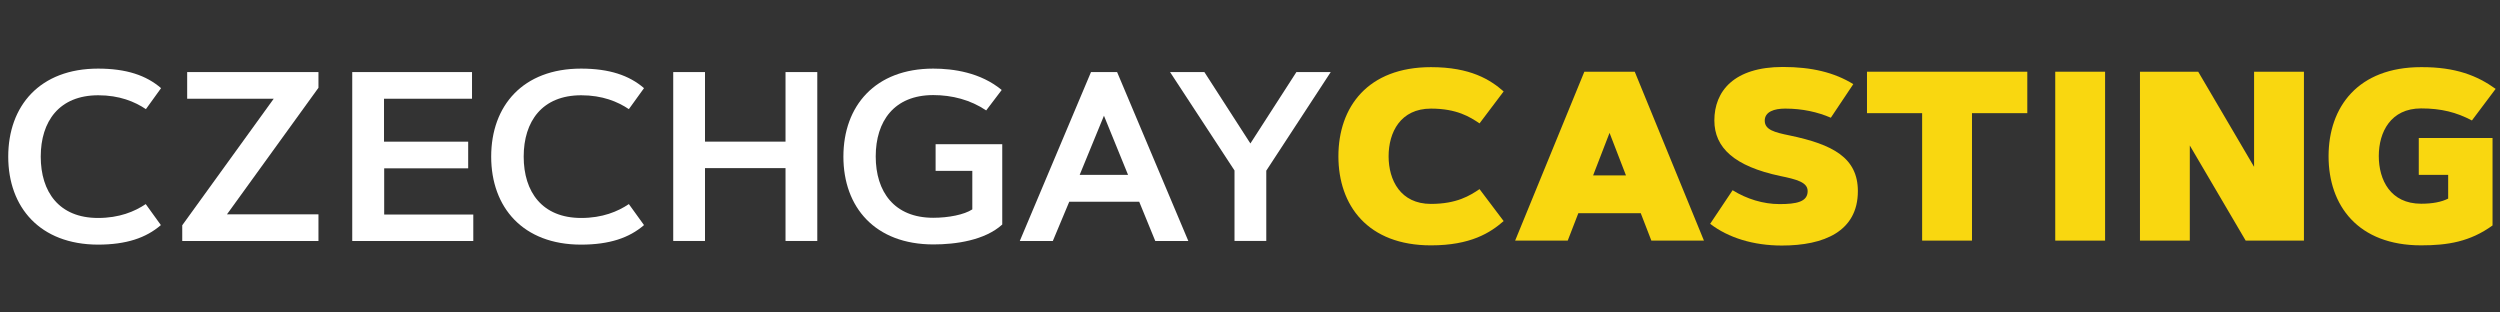
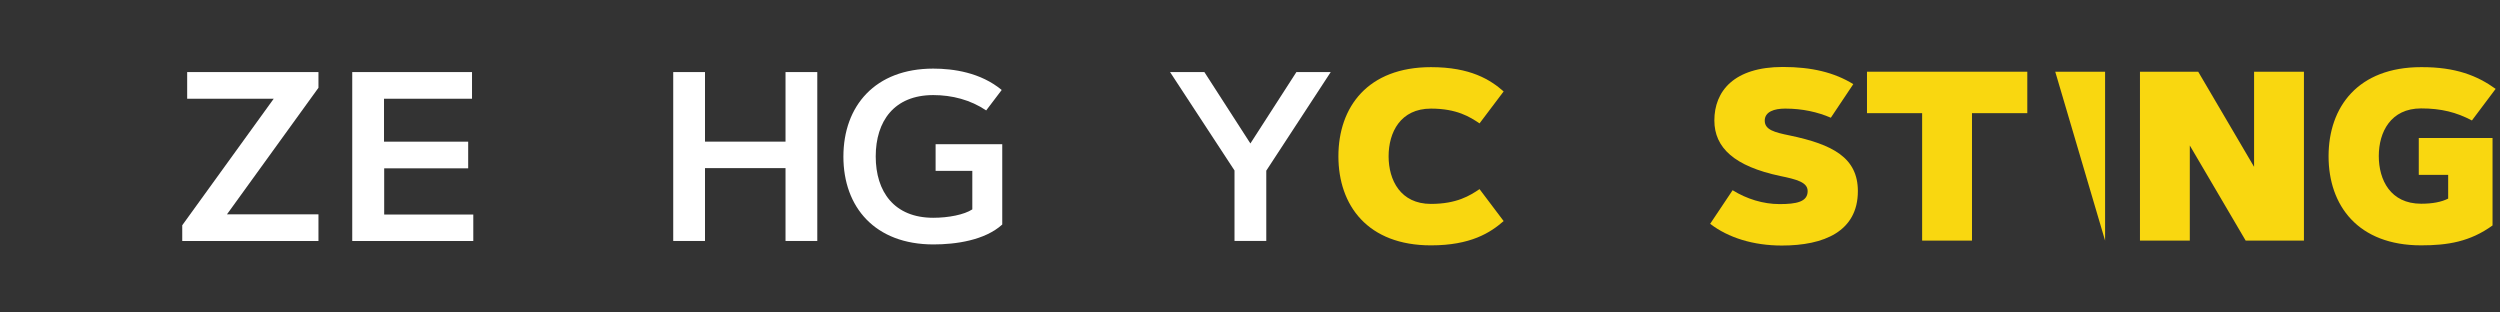
<svg xmlns="http://www.w3.org/2000/svg" fill="none" height="35" viewBox="0 0 280 35" width="280">
  <rect x="0" y="0" width="280" height="35" fill="#333333" stroke="none" />
  <path d="m160.269 22.837c2.904 0 4.376-.941 5.439-1.656l2.7 3.579c-1.493 1.309-3.702 2.72-8.139 2.72-7.076 0-10.368-4.458-10.368-9.98s3.292-9.98 10.368-9.98c4.437 0 6.646 1.411 8.139 2.72l-2.7 3.579c-1.063-.716-2.535-1.656-5.439-1.656-3.415 0-4.745 2.659-4.745 5.337 0 2.679 1.33 5.337 4.745 5.337z" fill="#f9d710" />
-   <path d="m175.586 26.948h-5.89l7.751-18.916h5.644l7.75 18.916h-5.889l-1.186-3.067h-6.994zm2.842-7.301h3.681l-1.84-4.765z" fill="#f9d710" />
  <path d="m205.054 13.185c-1.472-.634-3.17-1.022-5.113-1.022-1.226 0-2.29.348-2.29 1.35 0 1.022 1.084 1.309 2.781 1.656 4.806 1.002 7.649 2.474 7.649 6.237 0 4.519-3.804 6.094-8.508 6.094-3.21 0-6.012-.879-8.036-2.433l2.515-3.763c1.575.982 3.436 1.554 5.256 1.554 1.881 0 3.149-.245 3.149-1.452 0-.982-1.186-1.309-3.088-1.697-5.092-1.084-7.362-3.149-7.362-6.217 0-3.292 2.209-5.992 7.669-5.992 3.231 0 5.767.614 7.893 1.922z" fill="#f9d710" />
  <path d="m227.058 8.032v4.642h-6.196v14.274h-5.583v-14.274h-6.176v-4.642z" fill="#f9d710" />
-   <path d="m230.187 8.032h5.583v18.916h-5.583z" fill="#f9d710" />
+   <path d="m230.187 8.032h5.583v18.916z" fill="#f9d710" />
  <path d="m239.676 8.032h6.523l6.258 10.654v-10.654h5.583v18.916h-6.524l-6.258-10.654v10.654h-5.582z" fill="#f9d710" />
  <path d="m279.512 9.954-2.658 3.538c-1.739-.92-3.456-1.35-5.686-1.35-3.415 0-4.744 2.659-4.744 5.337 0 2.679 1.309 5.338 4.744 5.338 1.309 0 2.291-.204 3.027-.573v-2.659h-3.292v-4.131h8.261v9.796c-2.535 1.841-5.071 2.229-7.996 2.229-7.075 0-10.368-4.458-10.368-9.979s3.293-9.98 10.368-9.98c3.866-.02 6.299.961 8.344 2.434z" fill="#f9d710" />
  <g fill="#fff">
-     <path d="m10.984 24.412c2.372 0 4.09-.716 5.338-1.554l1.697 2.352c-1.656 1.431-3.865 2.188-7.055 2.188-6.483-.02-10.041-4.172-10.041-9.857 0-5.705 3.558-9.857 10.061-9.857 3.17 0 5.399.757 7.055 2.188l-1.697 2.352c-1.247-.838-2.965-1.554-5.337-1.554-4.376 0-6.442 2.924-6.442 6.871s2.045 6.871 6.421 6.871z" />
    <path d="m35.667 24.003v2.986h-15.256v-1.759l10.245-14.172h-9.693v-2.986h14.704v1.759l-10.245 14.172z" />
    <path d="m52.436 15.864v2.986h-9.407v5.174h9.98v2.965h-13.558v-18.916h13.415v2.986h-9.857v4.806z" />
-     <path d="m65.095 24.412c2.372 0 4.09-.716 5.337-1.554l1.697 2.352c-1.656 1.431-3.865 2.188-7.055 2.188-6.483 0-10.061-4.151-10.061-9.857s3.558-9.857 10.061-9.857c3.17 0 5.399.757 7.055 2.188l-1.697 2.352c-1.247-.839-2.965-1.554-5.337-1.554-4.376 0-6.442 2.924-6.442 6.871 0 3.947 2.065 6.871 6.442 6.871z" />
    <path d="m87.978 8.072h3.558v18.916h-3.558v-8.159h-9.018v8.159h-3.558v-18.916h3.558v7.791h9.018z" />
    <path d="m94.461 17.541c0-5.685 3.558-9.857 10.061-9.857 2.25 0 5.297.429 7.669 2.393l-1.738 2.29c-1.759-1.186-3.824-1.718-5.931-1.718-4.376 0-6.441 2.924-6.441 6.871 0 3.947 2.065 6.871 6.441 6.871 1.718 0 3.477-.348 4.377-.941v-4.315h-4.111v-2.986h7.464v8.998c-1.963 1.779-5.214 2.229-7.709 2.229-6.524 0-10.082-4.151-10.082-9.836z" />
-     <path d="m117.917 26.989h-3.701l7.975-18.916h2.924l7.976 18.916h-3.702l-1.799-4.397h-7.833zm3.006-7.403h5.419l-2.699-6.626z" />
    <path d="m140.044 16.068 5.153-7.996h3.845l-7.219 11.043v7.873h-3.558v-7.894l-7.219-11.023h3.844z" />
  </g>
</svg>